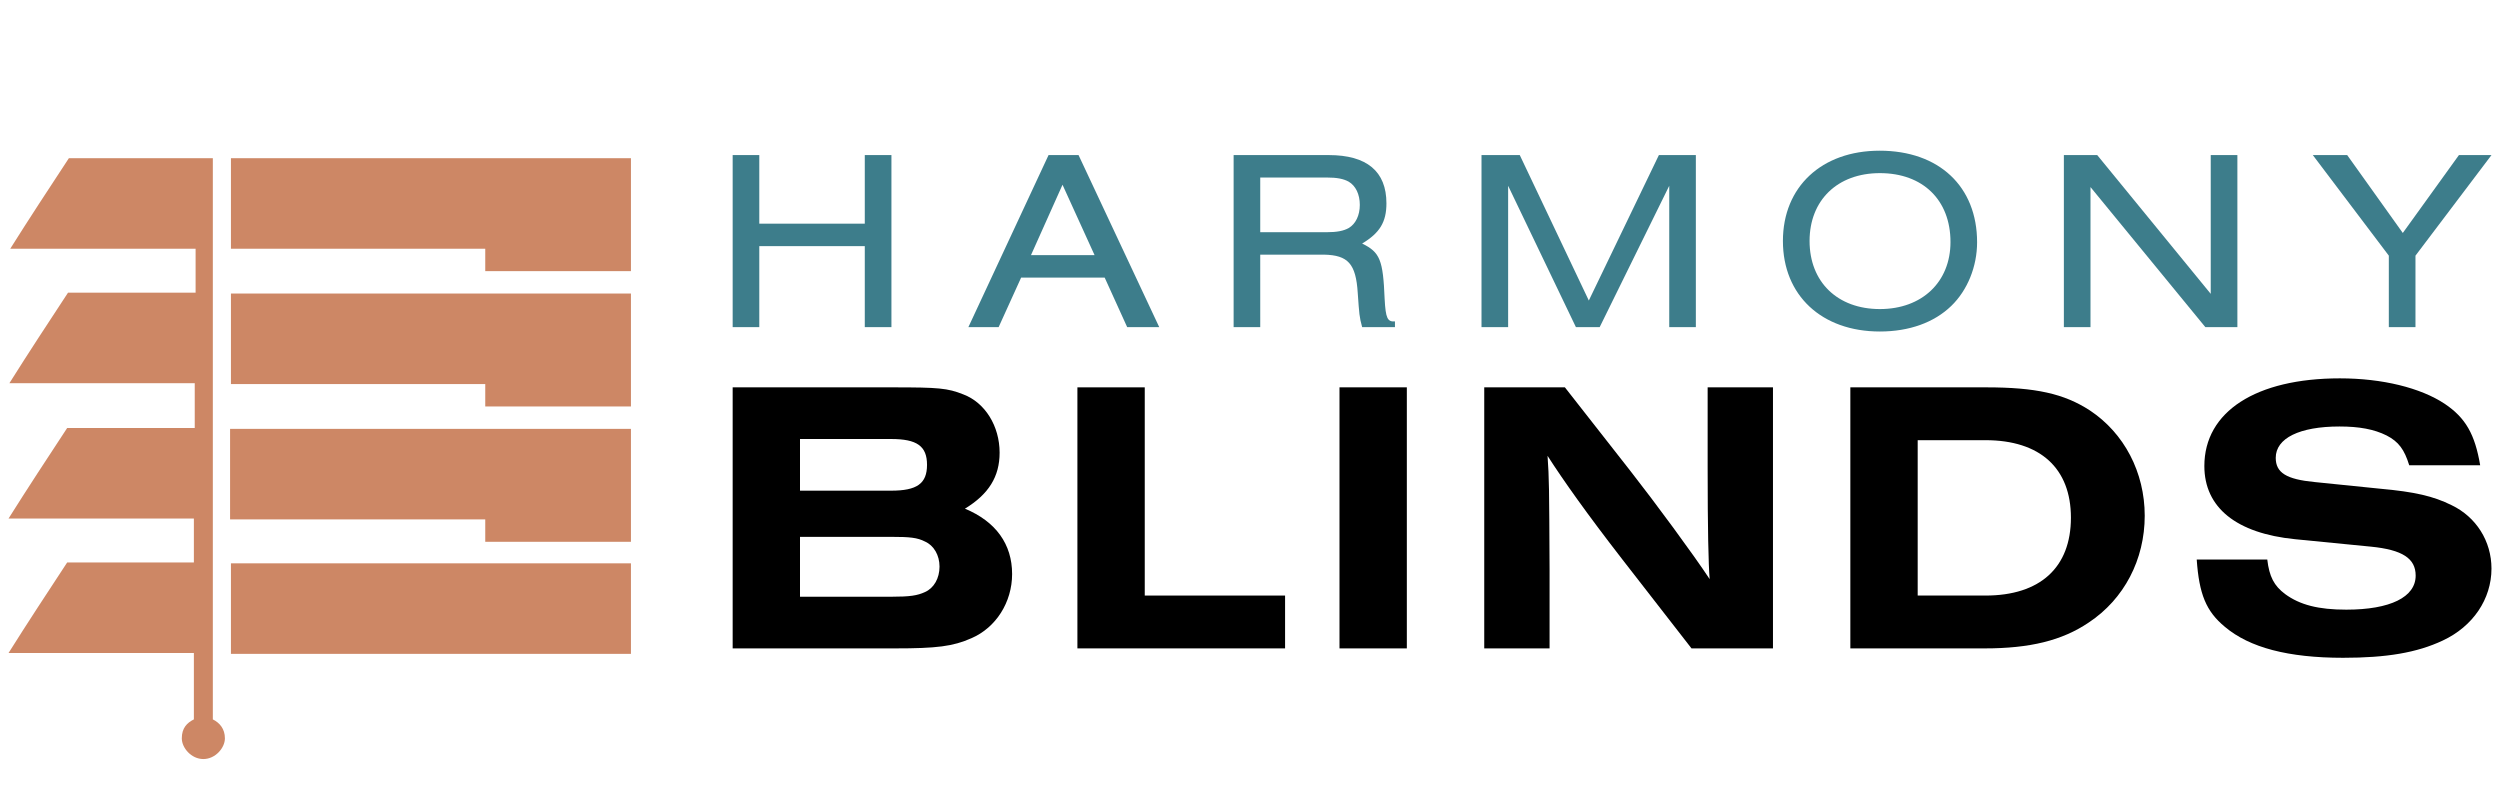
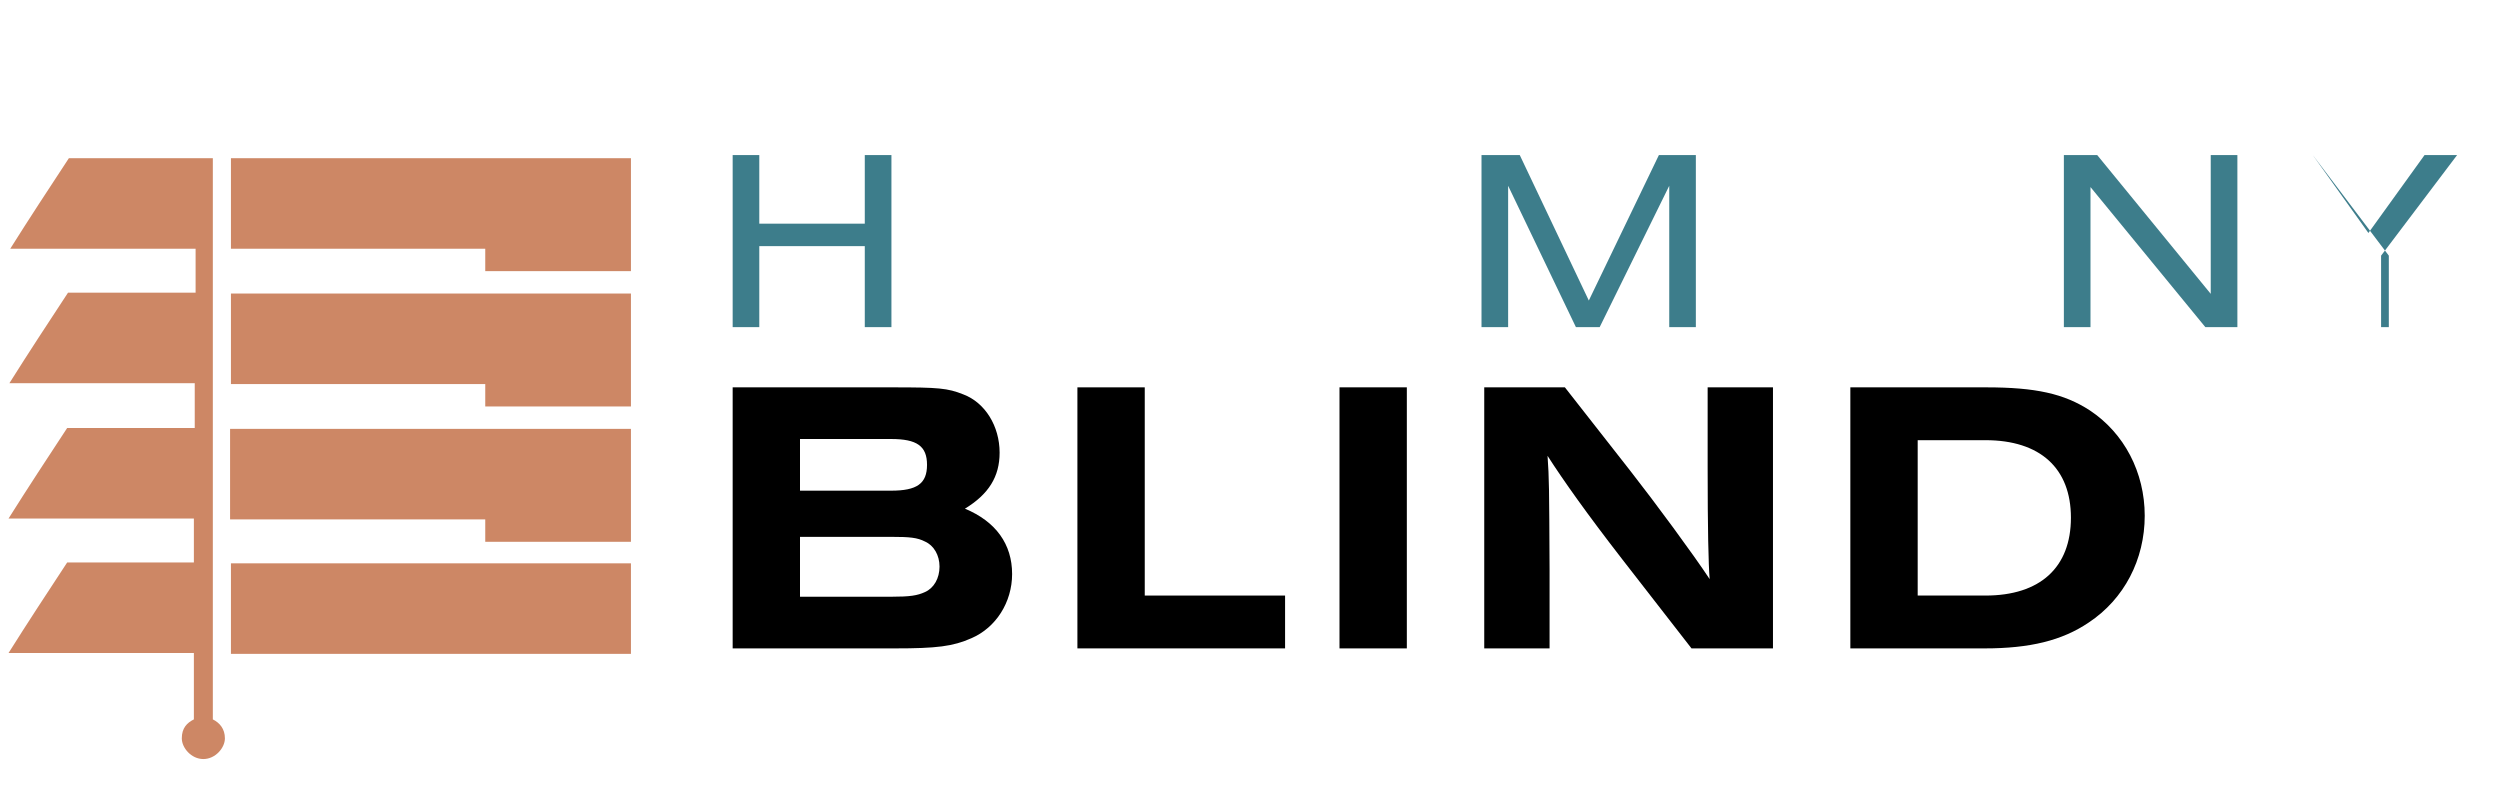
<svg xmlns="http://www.w3.org/2000/svg" version="1.1" id="Layer_1" x="0px" y="0px" width="290px" height="94px" viewBox="0 0 290 94" enable-background="new 0 0 290 94" xml:space="preserve">
  <path fill-rule="evenodd" clip-rule="evenodd" fill="#CD8765" d="M24.689,18.35v10.5c0,1.7,0,3.4,0,5.1c0,3.5,0,7,0,10.5  c0,1.7,0,3.4,0,5.2c0,3.5,0,7,0,10.5c0,1.7,0,3.4,0,5.1c0,3.5,0,7,0,10.5c0,2.6,0,5.2,0,7.7c0.8,0.4,1.4,1.1,1.4,2.2  s-1.1,2.4-2.5,2.4s-2.5-1.3-2.5-2.4c0-1.2,0.6-1.8,1.4-2.2c0-2.6,0-5.1,0-7.7c-7.2,0-14.3,0-21.5,0c2.2-3.5,4.5-7,6.8-10.5  c4.9,0,9.8,0,14.7,0c0-1.7,0-3.4,0-5.1c-7.2,0-14.3,0-21.5,0c2.2-3.5,4.5-7,6.8-10.5c4.9,0,9.8,0,14.8,0c0-1.7,0-3.4,0-5.2  c-7.2,0-14.3,0-21.5,0c2.2-3.5,4.5-7,6.8-10.5c4.9,0,9.8,0,14.8,0c0-1.7,0-3.4,0-5.1c-7.2,0-14.3,0-21.5,0c2.2-3.5,4.5-7,6.8-10.5  C7.989,18.35,24.689,18.35,24.689,18.35z M56.289,62.85v-2.6c-9.9,0-19.7,0-29.6,0c0-3.5,0-7,0-10.5c9.9,0,19.7,0,29.6,0h16.9v13.1  H56.289z M73.189,65.35v10.5c0,0-23,0-46.4,0c0-3.5,0-7,0-10.5c9.9,0,19.7,0,29.6,0C56.389,65.35,73.189,65.35,73.189,65.35z   M56.289,47.15v-2.6c-9.9,0-19.7,0-29.5,0c0-3.5,0-7,0-10.5c9.8,0,19.7,0,29.5,0l0,0h16.9v13.1H56.289z M56.289,31.45v-2.6  c-9.9,0-19.7,0-29.5,0v-10.5h29.5h16.4h-7.6h1.9h6.2v13.1H56.289z" />
  <g>
    <path fill="#3D7D8B" d="M100.315,37.945V28.55H88.078v9.396h-3.089V17.989h3.089v7.958h12.237v-7.958h3.091v19.955L100.315,37.945   L100.315,37.945z" />
-     <path fill="#3D7D8B" d="M118.452,32.2l-2.609,5.744h-3.509l9.299-19.955h3.478l9.359,19.955h-3.719l-2.609-5.744H118.452z    M123.252,21.43l-3.659,8.169h7.379L123.252,21.43z" />
-     <path fill="#3D7D8B" d="M146.188,37.945H143.1V17.989h11.036c4.412,0,6.69,1.886,6.69,5.594c0,2.184-0.778,3.44-2.817,4.667   c2.07,1.019,2.427,1.886,2.609,6.432c0.12,2.246,0.329,2.665,1.197,2.603v0.659h-3.807c-0.332-1.227-0.332-1.467-0.511-3.978   c-0.212-3.352-1.11-4.368-3.901-4.427h-7.409L146.188,37.945L146.188,37.945z M153.866,26.937c1.23,0,1.981-0.153,2.58-0.481   c0.81-0.481,1.292-1.467,1.292-2.693c0-1.226-0.481-2.214-1.292-2.69c-0.599-0.331-1.35-0.481-2.58-0.481h-7.678v6.345H153.866z" />
    <path fill="#3D7D8B" d="M193.632,37.945V21.55l-8.069,16.395h-2.759l-7.861-16.395v16.395h-3.088V17.989h4.438l8.01,16.872   l8.128-16.872h4.288v19.955L193.632,37.945L193.632,37.945z" />
-     <path fill="#3D7D8B" d="M229.343,28.102c0,2.813-1.11,5.566-3,7.39c-1.978,1.914-4.857,2.963-8.277,2.963   c-6.748,0-11.248-4.19-11.248-10.501c0-6.283,4.5-10.473,11.218-10.473C224.935,17.48,229.343,21.641,229.343,28.102z    M209.91,27.953c0,4.757,3.238,7.899,8.157,7.899c4.89,0,8.189-3.141,8.189-7.779c0-4.877-3.211-7.99-8.189-7.99   C213.147,20.083,209.91,23.224,209.91,27.953z" />
    <path fill="#3D7D8B" d="M255.818,37.945L242.497,21.7v16.246h-3.088V17.989h3.869l13.167,16.097V17.989h3.091v19.955   L255.818,37.945L255.818,37.945z" />
-     <path fill="#3D7D8B" d="M277.103,37.945v-8.289l-8.817-11.666h3.989l6.449,9.035l6.511-9.035h3.777l-8.817,11.666v8.289H277.103z" />
+     <path fill="#3D7D8B" d="M277.103,37.945v-8.289l-8.817-11.666l6.449,9.035l6.511-9.035h3.777l-8.817,11.666v8.289H277.103z" />
  </g>
  <g>
    <path d="M84.989,44.933h18.57c5.332,0,6.361,0.09,8.186,0.817c2.526,0.953,4.21,3.678,4.21,6.764c0,2.77-1.263,4.813-4.023,6.492   c3.602,1.498,5.473,4.132,5.473,7.582c0,3.269-1.871,6.22-4.724,7.446c-2.151,0.953-4.023,1.18-8.887,1.18H84.989V44.933z    M103.372,56.918c2.994,0,4.163-0.817,4.163-2.996c0-2.179-1.169-2.997-4.163-2.997H92.8v5.993H103.372z M103.372,69.221   c2.198,0,3.04-0.136,3.929-0.544c1.029-0.454,1.684-1.589,1.684-2.951c0-1.317-0.655-2.452-1.684-2.906   c-0.889-0.454-1.731-0.545-3.929-0.545H92.8v6.946H103.372z" />
    <path d="M124.979,75.214V44.933h7.812v24.152h16.278v6.128H124.979z" />
    <path d="M155.381,75.214V44.933h7.812v30.281H155.381z" />
    <path d="M196.215,75.214l-8.045-10.351c-4.116-5.312-6.783-9.08-8.654-11.986c0.187,2.769,0.187,3.451,0.234,13.211v9.125h-7.578   V44.933h9.355l7.578,9.67c2.947,3.768,7.297,9.67,9.215,12.575c-0.141-1.725-0.234-5.721-0.234-12.984v-9.261h7.578v30.281H196.215   z" />
    <path d="M214.641,44.933h15.764c5.707,0,9.028,0.726,12.021,2.678c3.976,2.633,6.362,7.174,6.362,12.213   c0,5.085-2.386,9.67-6.503,12.394c-3.087,2.088-6.829,2.996-12.068,2.996h-15.577V44.933z M230.31,69.085   c6.362,0,9.917-3.269,9.917-9.035c0-5.72-3.555-8.989-9.917-8.989h-7.858v18.024H230.31z" />
-     <path d="M279.469,53.967c-0.562-1.816-1.217-2.724-2.62-3.45c-1.45-0.727-3.181-1.044-5.473-1.044   c-4.631,0-7.391,1.362-7.391,3.632c0,1.725,1.217,2.497,4.538,2.815l7.578,0.771c4.022,0.364,6.175,0.863,8.279,1.907   c2.853,1.362,4.631,4.176,4.631,7.355c0,3.54-2.151,6.719-5.66,8.353c-2.994,1.407-6.502,1.998-11.553,1.998   c-6.361,0-10.852-1.18-13.705-3.586c-2.199-1.816-2.994-3.813-3.274-7.809h8.185c0.234,1.998,0.796,3.042,2.058,3.995   c1.731,1.271,3.883,1.816,7.11,1.816c5.098,0,8.045-1.453,8.045-3.95c0-1.998-1.544-2.996-5.193-3.359l-8.794-0.863   c-6.83-0.681-10.525-3.677-10.525-8.49c0-6.31,5.987-10.169,15.717-10.169c4.911,0,9.355,1.09,12.161,2.951   c2.433,1.634,3.509,3.541,4.116,7.128H279.469z" />
  </g>
</svg>